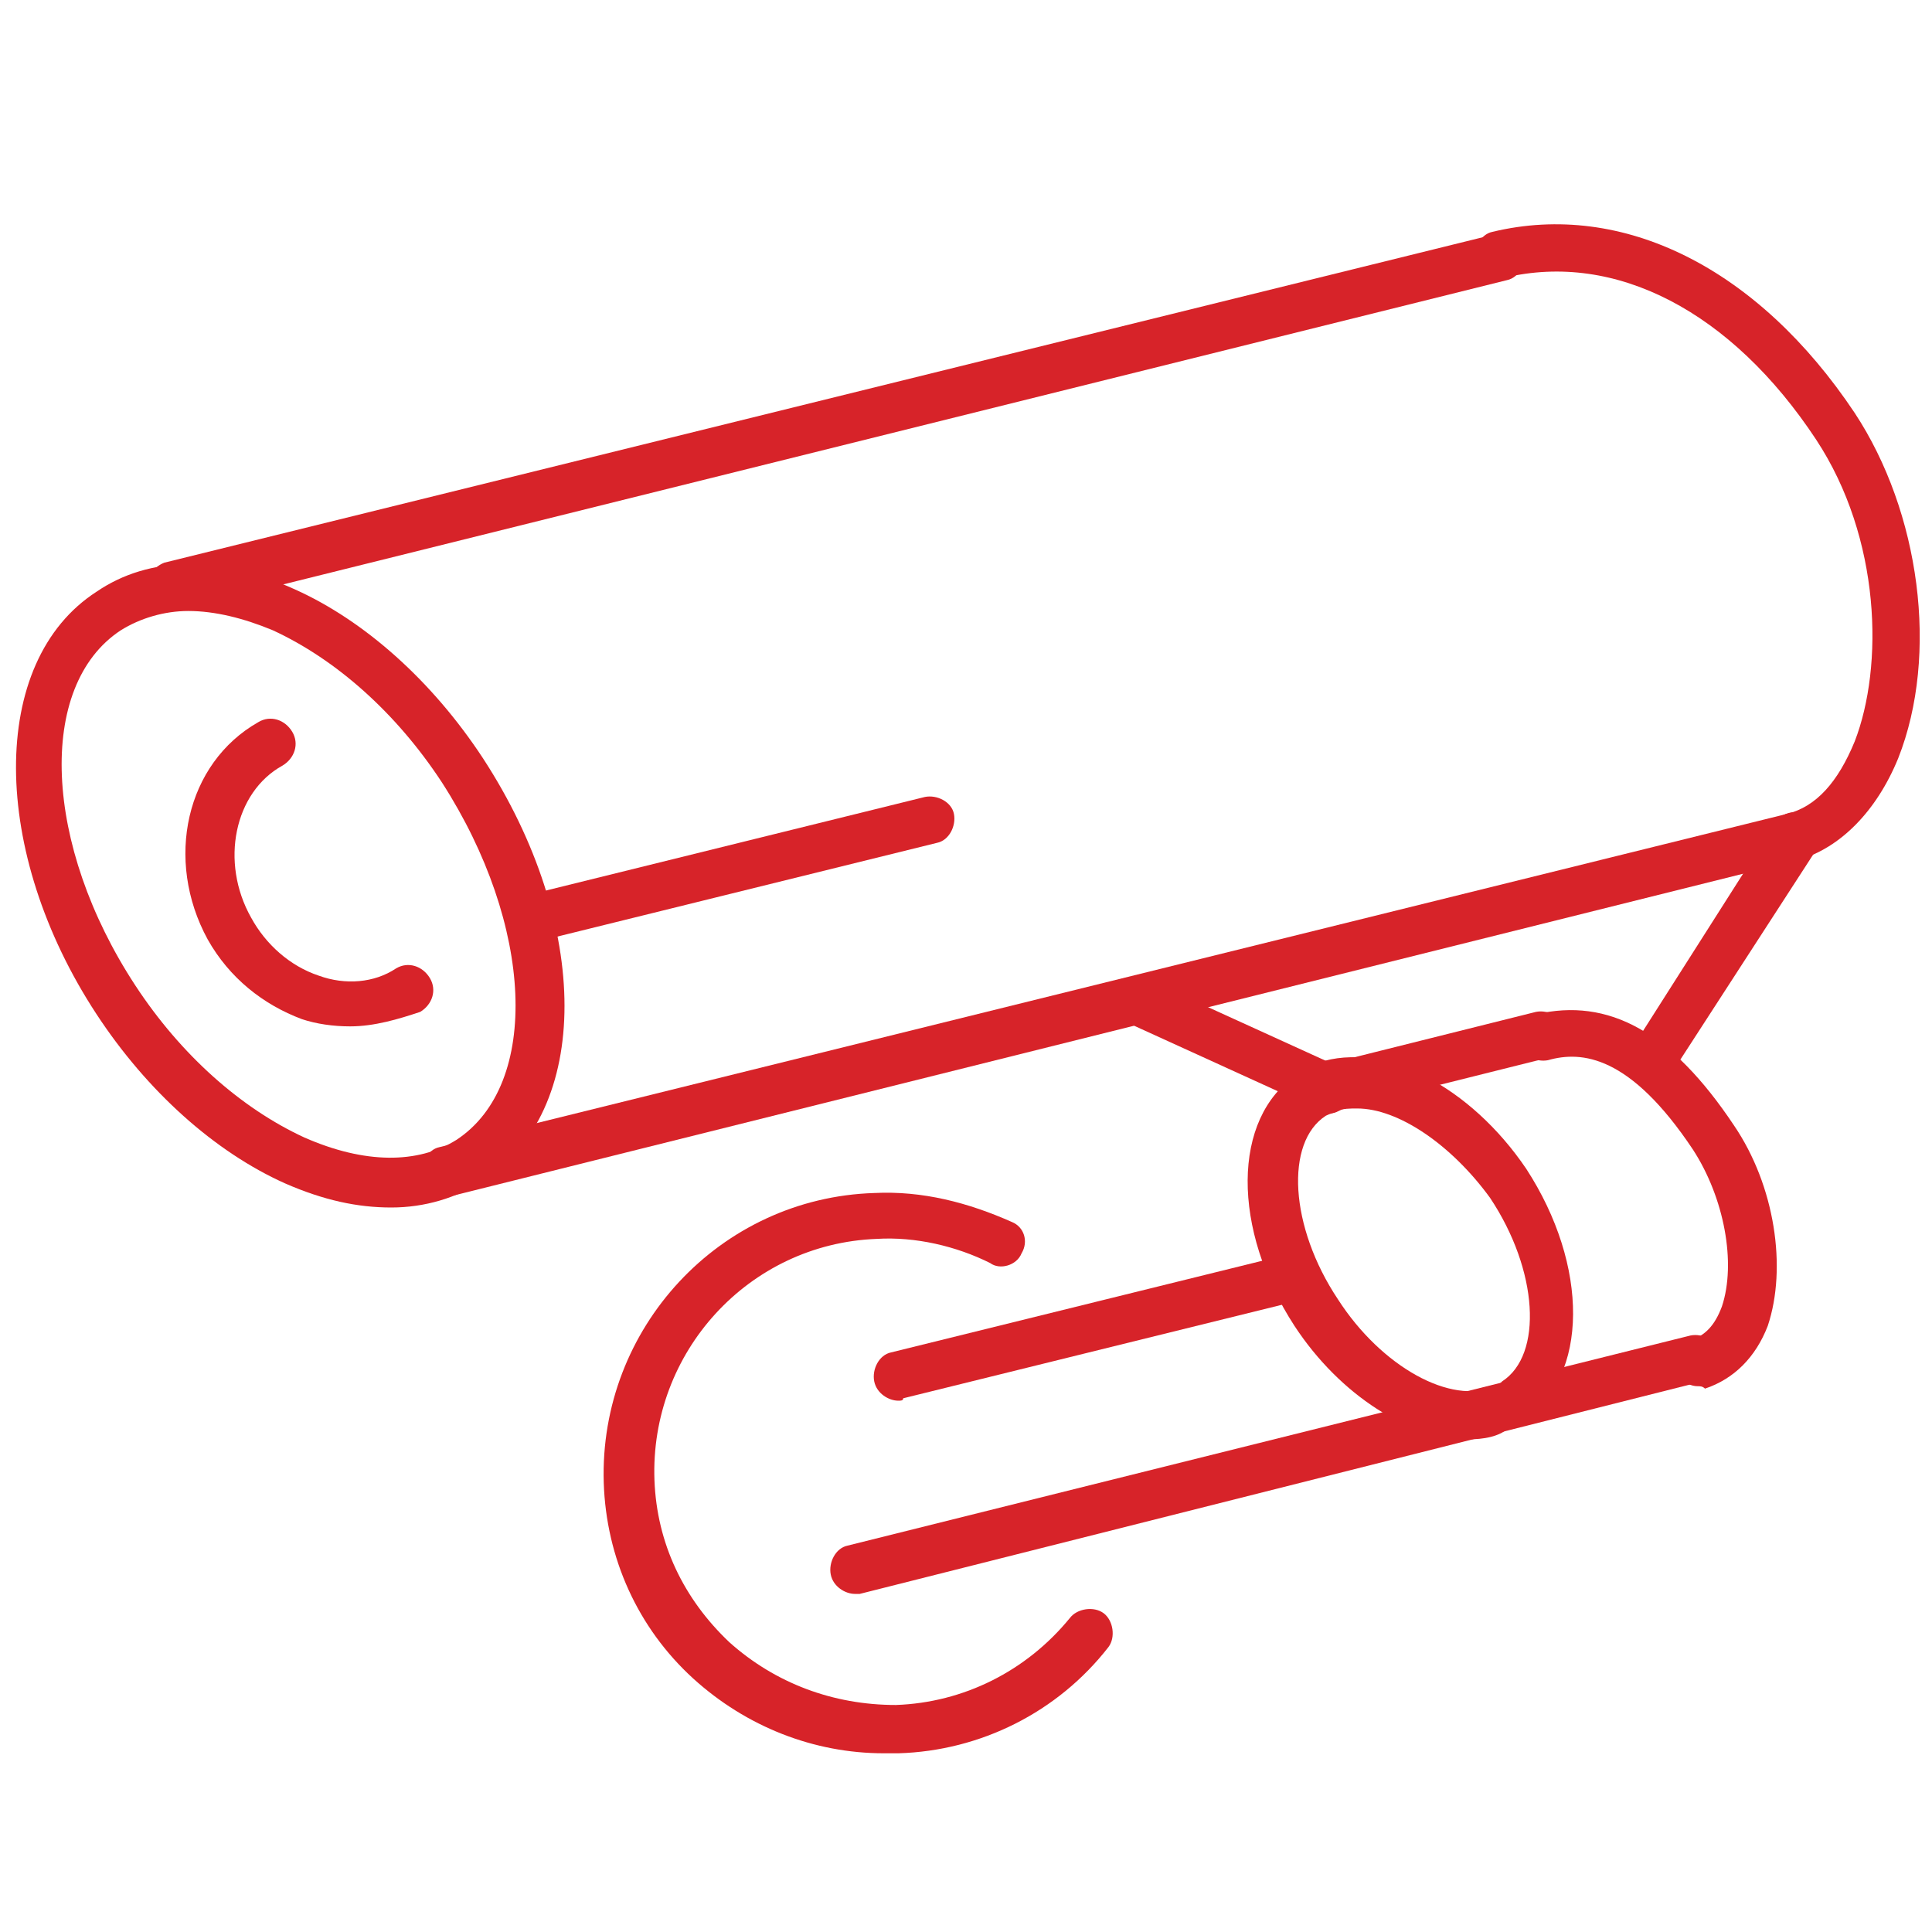
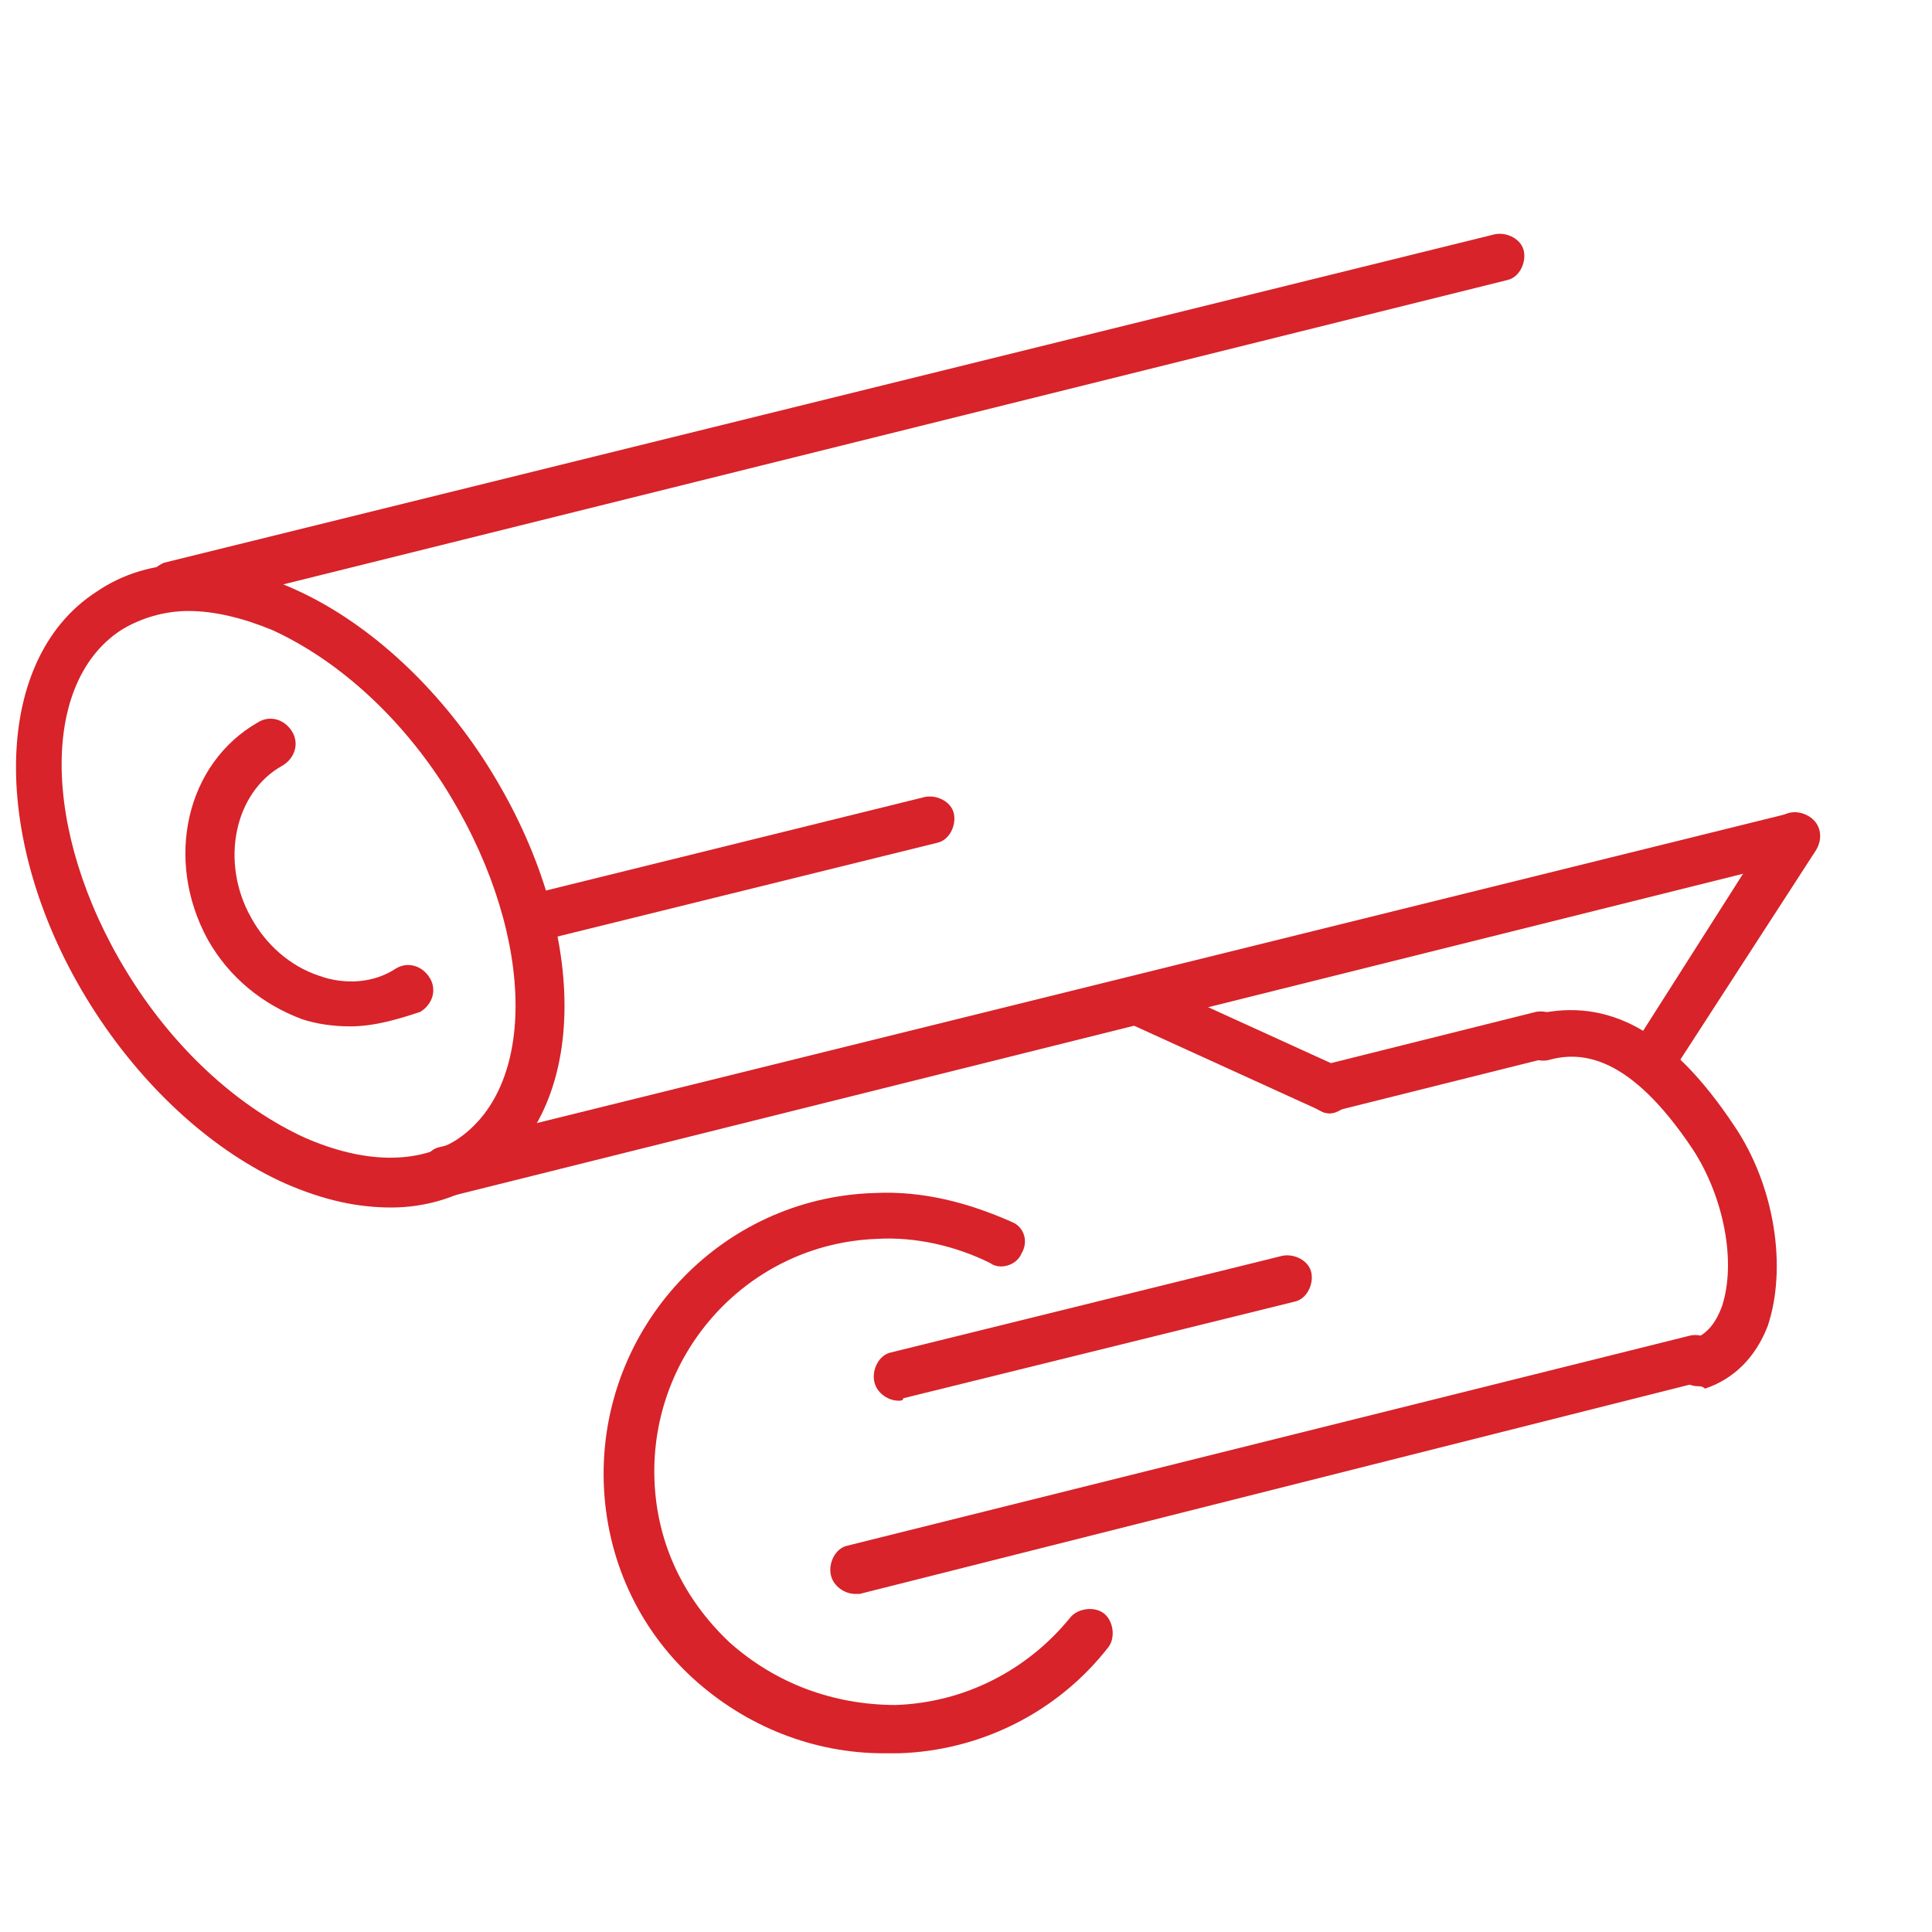
<svg xmlns="http://www.w3.org/2000/svg" version="1.1" id="Layer_1" x="0px" y="0px" viewBox="0 0 80 80" style="enable-background:new 0 0 80 80;" xml:space="preserve">
  <style type="text/css">
	.st0{fill:#D72329;}
	.st1{fill:none;stroke:#D72329;stroke-width:2;stroke-linecap:round;stroke-linejoin:round;stroke-miterlimit:10;}
	.st2{fill:#CC3333;}
	.st3{fill:#FFFFFF;}
</style>
  <g>
    <path class="st0" d="M16.2,50c-1.4,0-2.8-0.3-4.4-1c-2.9-1.3-5.7-3.8-7.8-7c-4.4-6.7-4.5-14.6,0-17.5c2.2-1.5,5.1-1.5,8.2-0.1   c2.9,1.3,5.7,3.8,7.8,7l0,0c4.5,6.9,4.5,14.6,0,17.5C18.9,49.6,17.6,50,16.2,50z M7.8,25.3c-1,0-2,0.3-2.8,0.8   C1.5,28.4,1.8,35,5.6,40.8c1.9,2.9,4.4,5.1,7,6.3c2.5,1.1,4.7,1.1,6.3,0.1c3.5-2.3,3.2-8.9-0.6-14.8c-1.9-2.9-4.4-5.1-7-6.3   C10.1,25.6,8.9,25.3,7.8,25.3z" />
    <path class="st0" d="M7.1,25.3c-0.4,0-0.9-0.3-1-0.8C6,24,6.3,23.5,6.8,23.3L61.9,9.7c0.5-0.1,1.1,0.2,1.2,0.7   c0.1,0.5-0.2,1.1-0.7,1.2L7.3,25.3C7.2,25.3,7.2,25.3,7.1,25.3z" />
    <path class="st0" d="M18.5,49.5c-0.4,0-0.9-0.3-1-0.8c-0.1-0.5,0.2-1.1,0.7-1.2l55.8-13.8c0.5-0.1,1.1,0.2,1.2,0.7   c0.1,0.5-0.2,1.1-0.7,1.2L18.8,49.5C18.7,49.5,18.6,49.5,18.5,49.5z" />
-     <path class="st0" d="M74.3,35.7c-0.4,0-0.9-0.3-1-0.8c-0.1-0.5,0.2-1.1,0.7-1.2c1.2-0.3,2.1-1.3,2.8-3c1.2-3.1,1.1-8.4-1.6-12.5   c-3.5-5.3-8.3-7.8-12.9-6.7c-0.5,0.1-1.1-0.2-1.2-0.7c-0.1-0.5,0.2-1.1,0.7-1.2c5.4-1.3,11,1.5,15,7.5c2.7,4.1,3.5,10,1.8,14.3   c-0.9,2.2-2.4,3.7-4.1,4.2C74.5,35.7,74.4,35.7,74.3,35.7z" />
    <path class="st0" d="M70.3,57.4c-0.4,0-0.8-0.3-1-0.7c-0.2-0.5,0.1-1.1,0.7-1.2c0.6-0.2,1-0.6,1.3-1.4c0.6-1.8,0.1-4.5-1.2-6.5   c-2.6-3.9-4.6-4.1-6-3.7c-0.5,0.1-1.1-0.2-1.2-0.7c-0.1-0.5,0.2-1.1,0.7-1.2c3-0.7,5.6,0.7,8.2,4.6c1.7,2.5,2.2,5.9,1.4,8.3   c-0.5,1.3-1.4,2.2-2.6,2.6C70.5,57.4,70.4,57.4,70.3,57.4z" />
-     <path class="st0" d="M60.8,59.6c-2.4,0-5.3-1.8-7.2-4.7c-2.6-4-2.6-8.6,0.1-10.4c0.3-0.2,0.6-0.3,0.9-0.5c2.7-0.9,6.3,1,8.6,4.4   l0,0c2.6,4,2.6,8.6-0.1,10.4c-0.2,0.1-0.4,0.2-0.6,0.3C62.1,59.5,61.4,59.6,60.8,59.6z M56.2,45.9c-0.3,0-0.6,0-0.8,0.1   c-0.2,0.1-0.3,0.1-0.5,0.2c-1.7,1.1-1.5,4.6,0.5,7.6c1.8,2.8,4.7,4.4,6.5,3.6c0.1,0,0.2-0.1,0.3-0.2c1.7-1.1,1.5-4.6-0.5-7.6l0,0   C60.1,47.4,57.9,45.9,56.2,45.9z" />
    <path class="st0" d="M14.5,42.5c-0.7,0-1.4-0.1-2-0.3c-1.6-0.6-3-1.7-3.9-3.3c-1.8-3.3-0.9-7.3,2.1-9c0.5-0.3,1.1-0.1,1.4,0.4   c0.3,0.5,0.1,1.1-0.4,1.4c-2,1.1-2.6,4-1.3,6.3c0.6,1.1,1.6,2,2.8,2.4c1.1,0.4,2.3,0.3,3.2-0.3c0.5-0.3,1.1-0.1,1.4,0.4   c0.3,0.5,0.1,1.1-0.4,1.4C16.5,42.2,15.5,42.5,14.5,42.5z" />
    <path class="st0" d="M68.7,44.5c-0.2,0-0.4-0.1-0.5-0.2c-0.5-0.3-0.6-0.9-0.3-1.4l5.6-8.8c0.3-0.5,0.9-0.6,1.4-0.3   c0.5,0.3,0.6,0.9,0.3,1.4L69.5,44C69.4,44.3,69,44.5,68.7,44.5z" />
    <path class="st0" d="M55.1,46.1c-0.1,0-0.3,0-0.4-0.1l-7.9-3.6c-0.5-0.2-0.7-0.8-0.5-1.3c0.2-0.5,0.8-0.7,1.3-0.5l7.9,3.6   c0.5,0.2,0.7,0.8,0.5,1.3C55.8,45.8,55.4,46.1,55.1,46.1z" />
    <path class="st0" d="M55.1,46.1c-0.4,0-0.9-0.3-1-0.8c-0.1-0.5,0.2-1.1,0.7-1.2l8.8-2.2c0.5-0.1,1.1,0.2,1.2,0.7   c0.1,0.5-0.2,1.1-0.7,1.2L55.3,46C55.2,46,55.1,46.1,55.1,46.1z" />
    <path class="st0" d="M22.4,39c-0.4,0-0.9-0.3-1-0.8c-0.1-0.5,0.2-1.1,0.7-1.2l16.2-4c0.5-0.1,1.1,0.2,1.2,0.7   c0.1,0.5-0.2,1.1-0.7,1.2l-16.2,4C22.6,39,22.5,39,22.4,39z" />
-     <path class="st0" d="M35.4,66c-0.4,0-0.9-0.3-1-0.8c-0.1-0.5,0.2-1.1,0.7-1.2l34.9-8.7c0.5-0.1,1.1,0.2,1.2,0.7   c0.1,0.5-0.2,1.1-0.7,1.2L35.6,66C35.5,66,35.5,66,35.4,66z" />
+     <path class="st0" d="M35.4,66c-0.4,0-0.9-0.3-1-0.8c-0.1-0.5,0.2-1.1,0.7-1.2l34.9-8.7c0.5-0.1,1.1,0.2,1.2,0.7   c0.1,0.5-0.2,1.1-0.7,1.2L35.6,66z" />
    <path class="st0" d="M37.2,58c-0.4,0-0.9-0.3-1-0.8c-0.1-0.5,0.2-1.1,0.7-1.2l16.2-4c0.5-0.1,1.1,0.2,1.2,0.7   c0.1,0.5-0.2,1.1-0.7,1.2l-16.2,4C37.4,58,37.3,58,37.2,58z" />
    <path class="st0" d="M36.6,72.6c-2.9,0-5.7-1.1-7.9-3.1c-2.3-2.1-3.6-5-3.7-8.1c-0.2-6.4,4.8-11.8,11.2-12c2-0.1,3.9,0.4,5.7,1.2   c0.5,0.2,0.7,0.8,0.4,1.3c-0.2,0.5-0.9,0.7-1.3,0.4c-1.4-0.7-3.1-1.1-4.7-1c-5.3,0.2-9.4,4.7-9.2,10c0.1,2.6,1.2,4.9,3.1,6.7   c1.9,1.7,4.3,2.6,6.9,2.6c2.8-0.1,5.4-1.4,7.2-3.6c0.3-0.4,1-0.5,1.4-0.2s0.5,1,0.2,1.4c-2.1,2.7-5.3,4.3-8.7,4.4   C36.9,72.6,36.7,72.6,36.6,72.6z" />
  </g>
</svg>